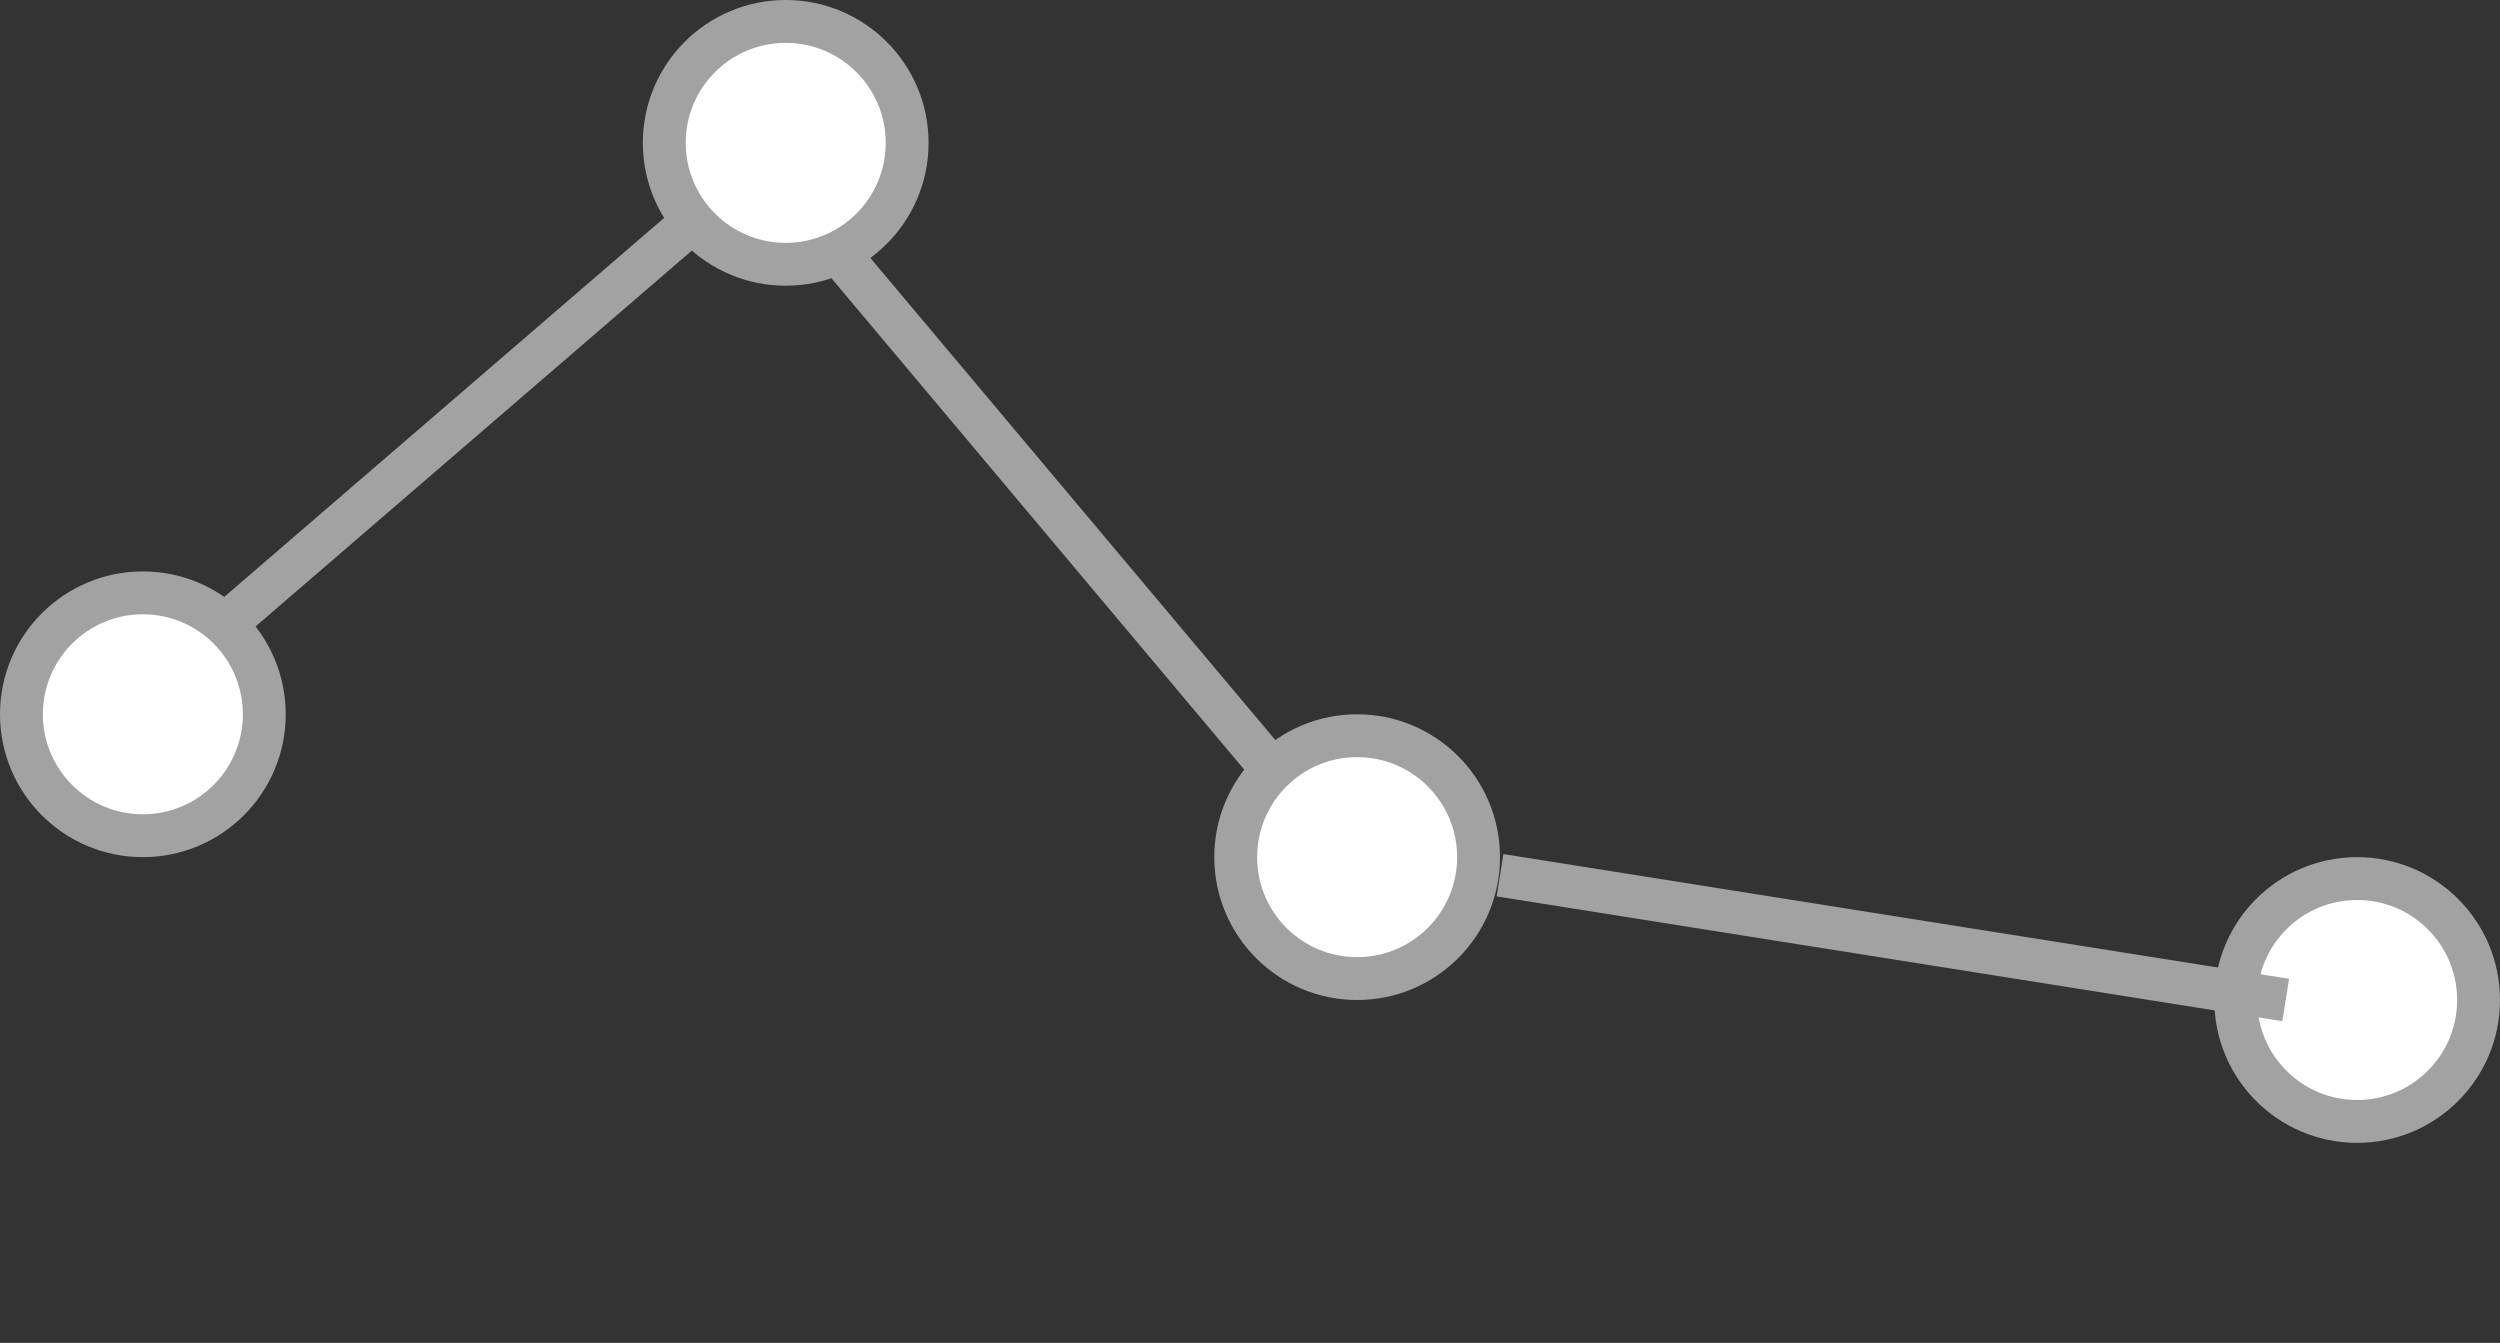
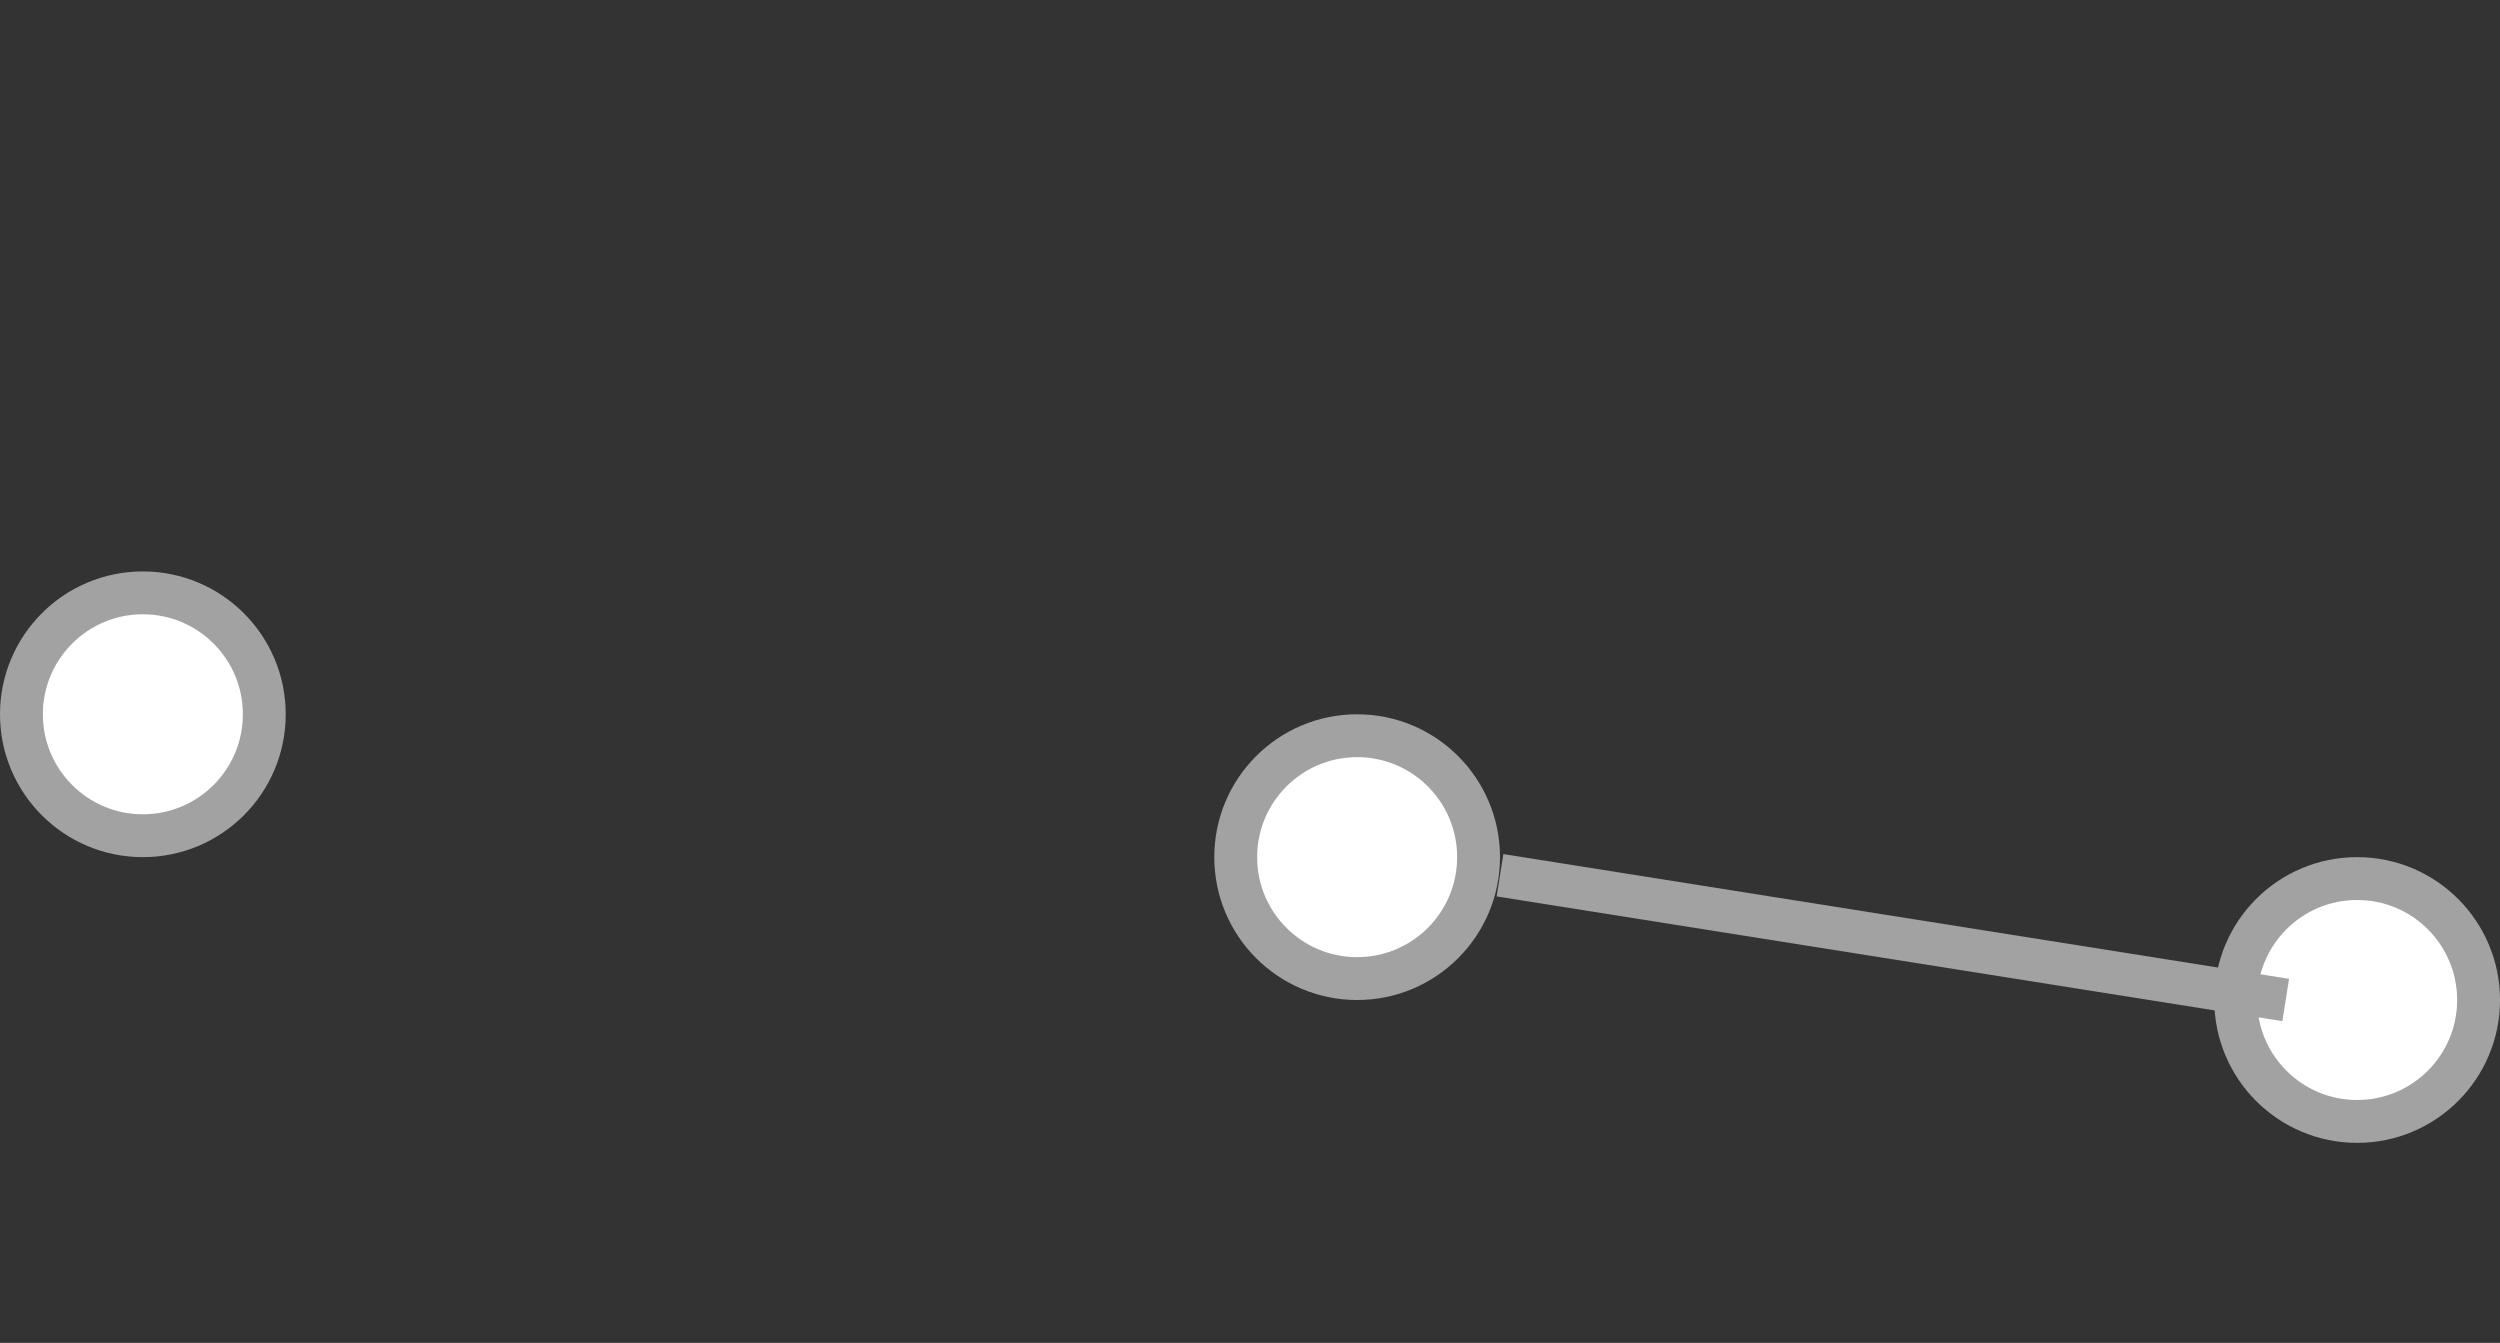
<svg xmlns="http://www.w3.org/2000/svg" width="175" height="94" viewBox="0 0 175 94" fill="none">
  <rect x="0" y="0" width="175" height="94" fill="#333333" stroke="none" />
  <circle cx="10" cy="50" r="8.5" fill="white" stroke="#A2A2A2" stroke-width="3" />
-   <circle cx="55" cy="10" r="8.5" fill="white" stroke="#A2A2A2" stroke-width="3" />
  <circle cx="95" cy="60" r="8.5" fill="white" stroke="#A2A2A2" stroke-width="3" />
  <circle cx="165" cy="70" r="8.5" fill="white" stroke="#A2A2A2" stroke-width="3" />
-   <path d="M16 43.5L48.5 15.5" stroke="#A2A2A2" stroke-width="3" />
-   <path d="M90 55L58.078 17" stroke="#A2A2A2" stroke-width="3" />
  <path d="M160 70L105 61.268" stroke="#A2A2A2" stroke-width="3" />
</svg>